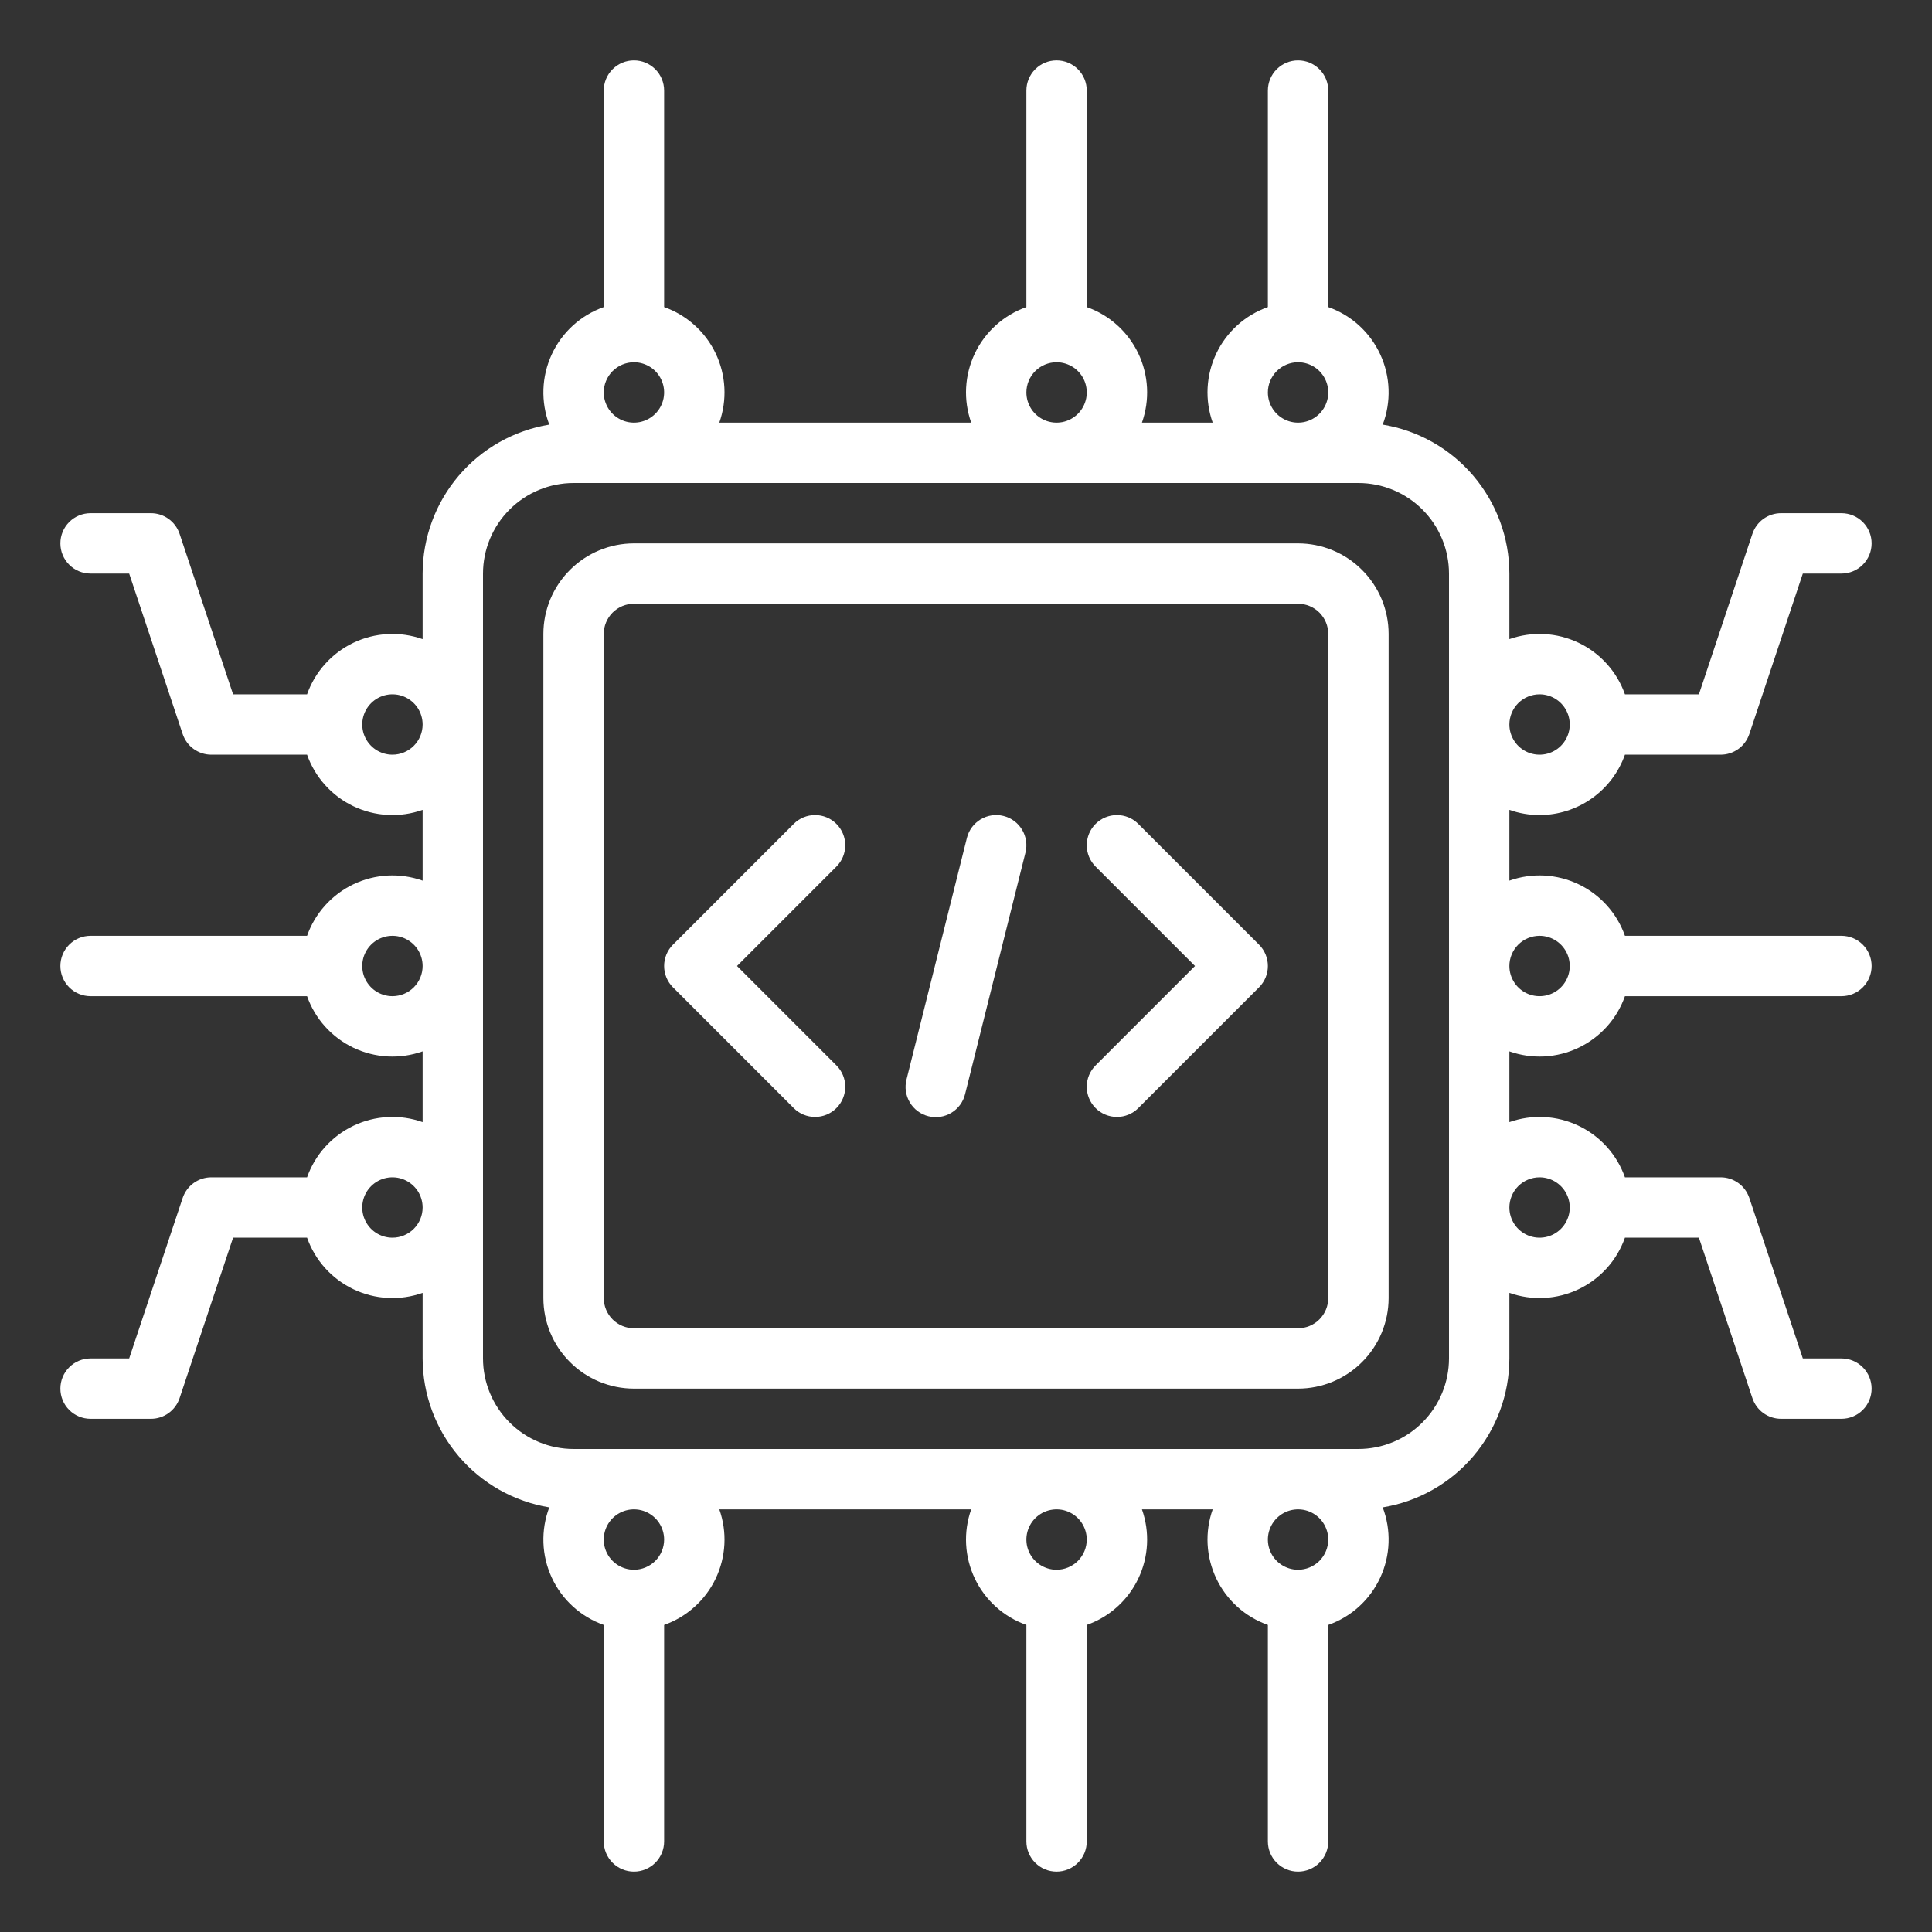
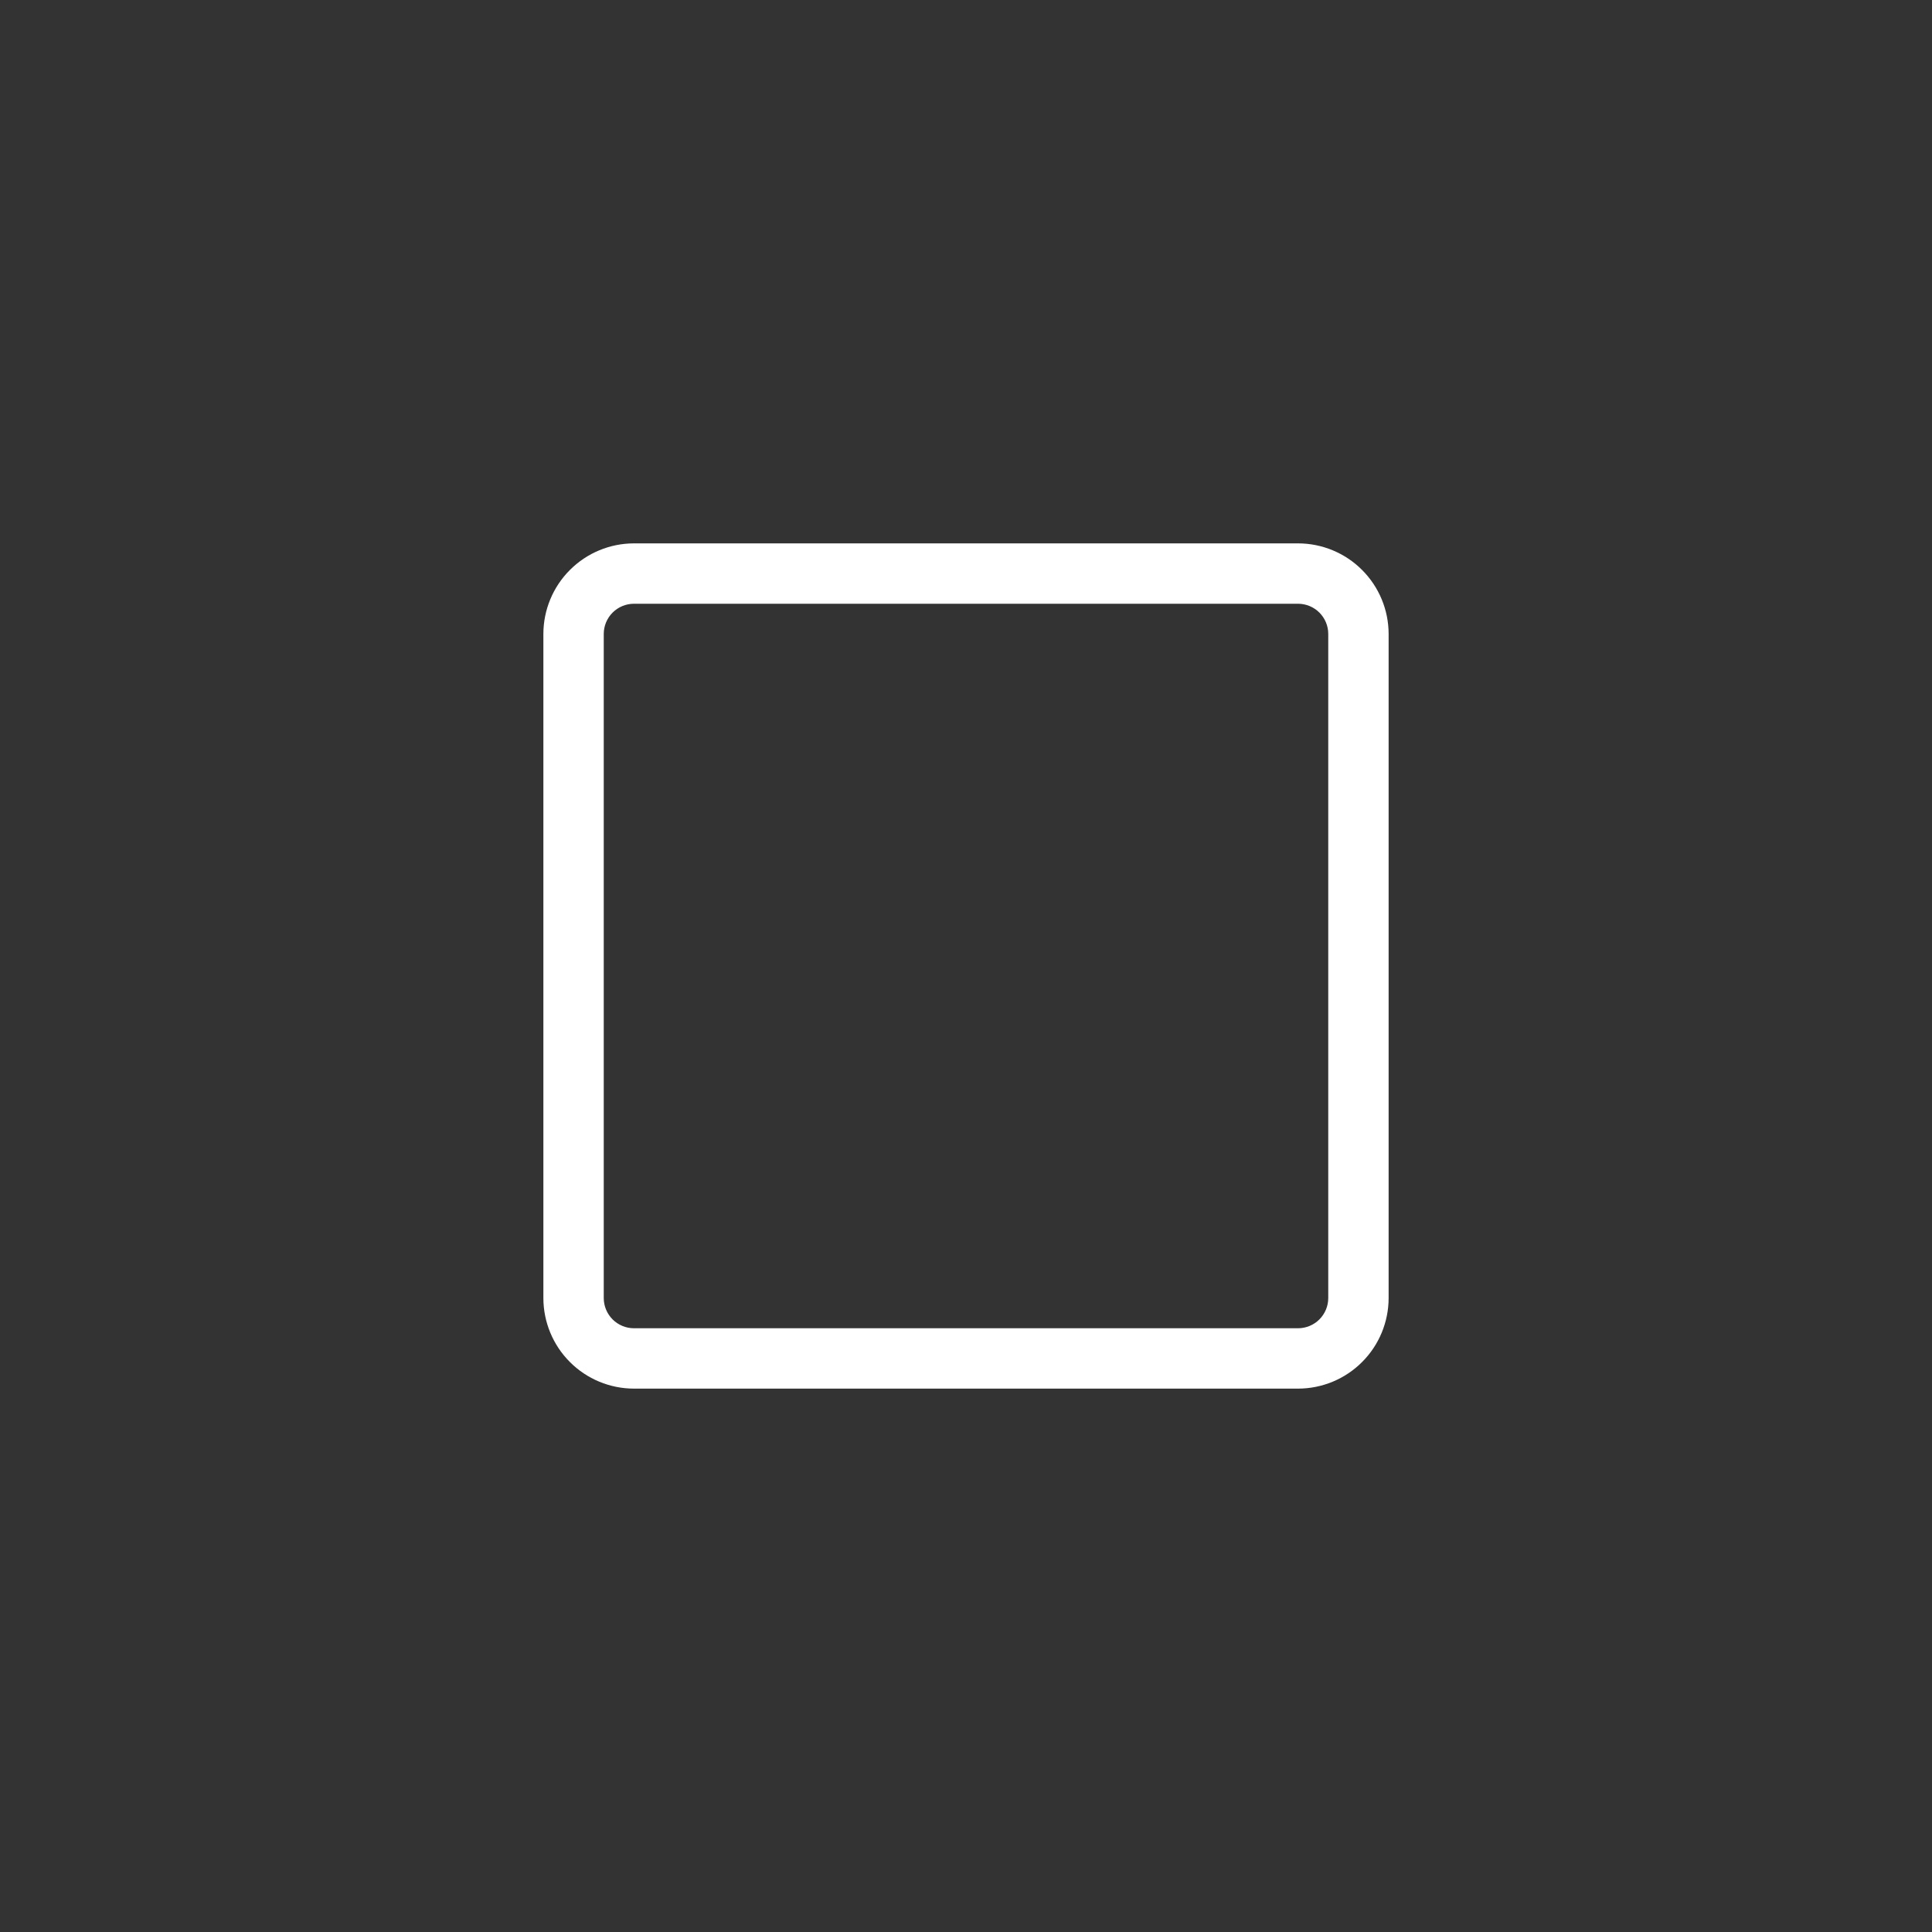
<svg xmlns="http://www.w3.org/2000/svg" width="64" height="64" viewBox="0 0 64 64" fill="none">
  <rect x="0" y="0" width="64" height="64" fill="#333333" stroke="none" />
  <path d="M43 18H21C20.205 18.001 19.442 18.317 18.88 18.88C18.317 19.442 18.001 20.205 18 21V43C18.001 43.795 18.317 44.558 18.88 45.12C19.442 45.683 20.205 45.999 21 46H43C43.795 45.999 44.558 45.683 45.12 45.12C45.683 44.558 45.999 43.795 46 43V21C45.999 20.205 45.683 19.442 45.12 18.88C44.558 18.317 43.795 18.001 43 18ZM44 43C44 43.265 43.894 43.519 43.707 43.707C43.519 43.894 43.265 44 43 44H21C20.735 44 20.481 43.894 20.293 43.707C20.106 43.519 20 43.265 20 43V21C20 20.735 20.106 20.481 20.293 20.293C20.481 20.106 20.735 20 21 20H43C43.265 20 43.519 20.106 43.707 20.293C43.894 20.481 44 20.735 44 21V43Z" fill="white" />
-   <path d="M27.707 27.293C27.614 27.2 27.504 27.126 27.383 27.076C27.261 27.026 27.131 27 27 27C26.869 27 26.739 27.026 26.617 27.076C26.496 27.126 26.386 27.2 26.293 27.293L22.293 31.293C22.2 31.386 22.126 31.496 22.076 31.617C22.026 31.739 22 31.869 22 32C22 32.131 22.026 32.261 22.076 32.383C22.126 32.504 22.2 32.614 22.293 32.707L26.293 36.707C26.48 36.895 26.735 37 27 37C27.265 37 27.52 36.895 27.707 36.707C27.895 36.52 28 36.265 28 36C28 35.735 27.895 35.48 27.707 35.293L24.414 32L27.707 28.707C27.8 28.614 27.874 28.504 27.924 28.383C27.974 28.261 28 28.131 28 28C28 27.869 27.974 27.739 27.924 27.617C27.874 27.496 27.8 27.386 27.707 27.293Z" fill="white" />
-   <path d="M37.707 27.293C37.614 27.2 37.504 27.126 37.383 27.076C37.261 27.026 37.131 27 37 27C36.869 27 36.739 27.026 36.617 27.076C36.496 27.126 36.386 27.2 36.293 27.293C36.2 27.386 36.126 27.496 36.076 27.617C36.026 27.739 36 27.869 36 28C36 28.131 36.026 28.261 36.076 28.383C36.126 28.504 36.2 28.614 36.293 28.707L39.586 32L36.293 35.293C36.105 35.48 36 35.735 36 36C36 36.265 36.105 36.52 36.293 36.707C36.48 36.895 36.735 37 37 37C37.265 37 37.52 36.895 37.707 36.707L41.707 32.707C41.8 32.614 41.874 32.504 41.924 32.383C41.974 32.261 42 32.131 42 32C42 31.869 41.974 31.739 41.924 31.617C41.874 31.496 41.8 31.386 41.707 31.293L37.707 27.293Z" fill="white" />
-   <path d="M33.242 27.03C32.985 26.965 32.713 27.006 32.485 27.142C32.258 27.279 32.094 27.5 32.03 27.757L30.03 35.757C29.997 35.885 29.989 36.018 30.008 36.149C30.027 36.279 30.071 36.405 30.139 36.518C30.206 36.632 30.295 36.731 30.401 36.809C30.507 36.888 30.628 36.945 30.756 36.977C30.884 37.009 31.017 37.015 31.147 36.996C31.277 36.976 31.403 36.931 31.516 36.862C31.628 36.794 31.727 36.704 31.805 36.598C31.883 36.491 31.939 36.371 31.97 36.242L33.97 28.242C34.002 28.115 34.008 27.983 33.989 27.853C33.969 27.723 33.925 27.598 33.857 27.485C33.79 27.373 33.7 27.275 33.595 27.196C33.489 27.118 33.37 27.062 33.242 27.03Z" fill="white" />
-   <path d="M51 27C51.62 26.999 52.225 26.807 52.731 26.448C53.237 26.09 53.621 25.584 53.828 25H57C57.21 25 57.414 24.934 57.585 24.811C57.755 24.689 57.882 24.515 57.949 24.316L59.721 19H61C61.265 19 61.52 18.895 61.707 18.707C61.895 18.52 62 18.265 62 18C62 17.735 61.895 17.48 61.707 17.293C61.52 17.105 61.265 17 61 17H59C58.79 17 58.586 17.066 58.415 17.189C58.245 17.311 58.118 17.485 58.051 17.684L56.279 23H53.828C53.697 22.628 53.494 22.287 53.23 21.994C52.967 21.701 52.648 21.462 52.293 21.293C51.937 21.123 51.552 21.025 51.158 21.004C50.765 20.983 50.371 21.041 50 21.172V19C49.998 17.814 49.576 16.667 48.807 15.763C48.039 14.859 46.974 14.258 45.804 14.066C45.946 13.692 46.012 13.293 45.998 12.894C45.984 12.494 45.89 12.101 45.722 11.739C45.554 11.376 45.315 11.05 45.02 10.781C44.724 10.512 44.377 10.305 44 10.172V3C44 2.735 43.895 2.48 43.707 2.293C43.52 2.105 43.265 2 43 2C42.735 2 42.48 2.105 42.293 2.293C42.105 2.48 42 2.735 42 3V10.172C41.629 10.303 41.286 10.506 40.993 10.77C40.701 11.033 40.462 11.352 40.293 11.707C40.123 12.063 40.025 12.448 40.004 12.842C39.983 13.235 40.041 13.629 40.172 14H37.828C37.959 13.629 38.017 13.235 37.996 12.842C37.975 12.448 37.877 12.063 37.707 11.707C37.538 11.352 37.299 11.033 37.007 10.77C36.714 10.506 36.371 10.303 36 10.172V3C36 2.735 35.895 2.48 35.707 2.293C35.52 2.105 35.265 2 35 2C34.735 2 34.48 2.105 34.293 2.293C34.105 2.48 34 2.735 34 3V10.172C33.629 10.303 33.286 10.506 32.993 10.77C32.701 11.033 32.462 11.352 32.293 11.707C32.123 12.063 32.025 12.448 32.004 12.842C31.983 13.235 32.041 13.629 32.172 14H23.828C23.959 13.629 24.017 13.235 23.996 12.842C23.975 12.448 23.877 12.063 23.707 11.707C23.538 11.352 23.299 11.033 23.006 10.77C22.713 10.506 22.372 10.303 22 10.172V3C22 2.735 21.895 2.48 21.707 2.293C21.52 2.105 21.265 2 21 2C20.735 2 20.48 2.105 20.293 2.293C20.105 2.48 20 2.735 20 3V10.172C19.623 10.305 19.276 10.512 18.981 10.781C18.685 11.05 18.446 11.376 18.278 11.739C18.11 12.101 18.016 12.494 18.002 12.894C17.988 13.293 18.054 13.692 18.196 14.066C17.026 14.258 15.961 14.859 15.193 15.763C14.424 16.667 14.002 17.814 14 19V21.172C13.629 21.041 13.235 20.983 12.842 21.004C12.448 21.025 12.063 21.123 11.707 21.293C11.352 21.462 11.033 21.701 10.77 21.994C10.506 22.287 10.303 22.628 10.172 23H7.721L5.949 17.684C5.882 17.485 5.755 17.311 5.585 17.189C5.414 17.066 5.21 17 5 17H3C2.735 17 2.48 17.105 2.293 17.293C2.105 17.48 2 17.735 2 18C2 18.265 2.105 18.52 2.293 18.707C2.48 18.895 2.735 19 3 19H4.279L6.051 24.316C6.118 24.515 6.245 24.689 6.415 24.811C6.586 24.934 6.79 25 7 25H10.172C10.303 25.372 10.506 25.713 10.77 26.006C11.033 26.299 11.352 26.538 11.707 26.707C12.063 26.877 12.448 26.975 12.842 26.996C13.235 27.017 13.629 26.959 14 26.828V29.172C13.629 29.041 13.235 28.983 12.842 29.004C12.448 29.025 12.063 29.123 11.707 29.293C11.352 29.462 11.033 29.701 10.77 29.994C10.506 30.287 10.303 30.628 10.172 31H3C2.735 31 2.48 31.105 2.293 31.293C2.105 31.48 2 31.735 2 32C2 32.265 2.105 32.52 2.293 32.707C2.48 32.895 2.735 33 3 33H10.172C10.303 33.371 10.506 33.714 10.77 34.007C11.033 34.299 11.352 34.538 11.707 34.707C12.063 34.877 12.448 34.975 12.842 34.996C13.235 35.017 13.629 34.959 14 34.828V37.172C13.629 37.041 13.235 36.983 12.842 37.004C12.448 37.025 12.063 37.123 11.707 37.293C11.352 37.462 11.033 37.701 10.77 37.993C10.506 38.286 10.303 38.629 10.172 39H7C6.79 39 6.586 39.066 6.415 39.189C6.245 39.312 6.118 39.485 6.051 39.684L4.279 45H3C2.735 45 2.48 45.105 2.293 45.293C2.105 45.48 2 45.735 2 46C2 46.265 2.105 46.52 2.293 46.707C2.48 46.895 2.735 47 3 47H5C5.21 47 5.414 46.934 5.585 46.811C5.755 46.688 5.882 46.515 5.949 46.316L7.721 41H10.172C10.303 41.371 10.506 41.714 10.77 42.007C11.033 42.299 11.352 42.538 11.707 42.707C12.063 42.877 12.448 42.975 12.842 42.996C13.235 43.017 13.629 42.959 14 42.828V45C14.002 46.186 14.424 47.333 15.193 48.237C15.961 49.141 17.026 49.742 18.196 49.934C18.054 50.308 17.988 50.706 18.002 51.106C18.016 51.506 18.11 51.898 18.278 52.261C18.446 52.624 18.685 52.95 18.981 53.219C19.276 53.488 19.623 53.695 20 53.828V61C20 61.265 20.105 61.52 20.293 61.707C20.48 61.895 20.735 62 21 62C21.265 62 21.52 61.895 21.707 61.707C21.895 61.52 22 61.265 22 61V53.828C22.372 53.697 22.713 53.494 23.006 53.23C23.299 52.967 23.538 52.648 23.707 52.293C23.877 51.937 23.975 51.552 23.996 51.158C24.017 50.765 23.959 50.371 23.828 50H32.172C32.041 50.371 31.983 50.765 32.004 51.158C32.025 51.552 32.123 51.937 32.293 52.293C32.462 52.648 32.701 52.967 32.993 53.23C33.286 53.494 33.629 53.697 34 53.828V61C34 61.265 34.105 61.52 34.293 61.707C34.48 61.895 34.735 62 35 62C35.265 62 35.52 61.895 35.707 61.707C35.895 61.52 36 61.265 36 61V53.828C36.371 53.697 36.714 53.494 37.007 53.23C37.299 52.967 37.538 52.648 37.707 52.293C37.877 51.937 37.975 51.552 37.996 51.158C38.017 50.765 37.959 50.371 37.828 50H40.172C40.041 50.371 39.983 50.765 40.004 51.158C40.025 51.552 40.123 51.937 40.293 52.293C40.462 52.648 40.701 52.967 40.993 53.23C41.286 53.494 41.629 53.697 42 53.828V61C42 61.265 42.105 61.52 42.293 61.707C42.48 61.895 42.735 62 43 62C43.265 62 43.52 61.895 43.707 61.707C43.895 61.52 44 61.265 44 61V53.828C44.377 53.695 44.724 53.488 45.02 53.219C45.315 52.95 45.554 52.624 45.722 52.261C45.89 51.898 45.984 51.506 45.998 51.106C46.012 50.706 45.946 50.308 45.804 49.934C46.974 49.742 48.039 49.141 48.807 48.237C49.576 47.333 49.998 46.186 50 45V42.828C50.371 42.959 50.765 43.017 51.158 42.996C51.552 42.975 51.937 42.877 52.293 42.707C52.648 42.538 52.967 42.299 53.23 42.007C53.494 41.714 53.697 41.371 53.828 41H56.279L58.051 46.316C58.118 46.515 58.245 46.689 58.415 46.811C58.586 46.934 58.79 47 59 47H61C61.265 47 61.52 46.895 61.707 46.707C61.895 46.52 62 46.265 62 46C62 45.735 61.895 45.48 61.707 45.293C61.52 45.105 61.265 45 61 45H59.721L57.949 39.684C57.882 39.485 57.755 39.311 57.585 39.189C57.414 39.066 57.21 39 57 39H53.828C53.697 38.629 53.494 38.286 53.23 37.993C52.967 37.701 52.648 37.462 52.293 37.293C51.937 37.123 51.552 37.025 51.158 37.004C50.765 36.983 50.371 37.041 50 37.172V34.828C50.371 34.959 50.765 35.017 51.158 34.996C51.552 34.975 51.937 34.877 52.293 34.707C52.648 34.538 52.967 34.299 53.23 34.007C53.494 33.714 53.697 33.371 53.828 33H61C61.265 33 61.52 32.895 61.707 32.707C61.895 32.52 62 32.265 62 32C62 31.735 61.895 31.48 61.707 31.293C61.52 31.105 61.265 31 61 31H53.828C53.697 30.628 53.494 30.287 53.23 29.994C52.967 29.701 52.648 29.462 52.293 29.293C51.937 29.123 51.552 29.025 51.158 29.004C50.765 28.983 50.371 29.041 50 29.172V26.828C50.321 26.942 50.659 27 51 27ZM51 23C51.198 23 51.391 23.059 51.556 23.169C51.72 23.278 51.848 23.435 51.924 23.617C52 23.8 52.019 24.001 51.981 24.195C51.942 24.389 51.847 24.567 51.707 24.707C51.567 24.847 51.389 24.942 51.195 24.981C51.001 25.019 50.8 25 50.617 24.924C50.435 24.848 50.278 24.72 50.169 24.556C50.059 24.391 50 24.198 50 24C50 23.735 50.106 23.481 50.293 23.293C50.481 23.106 50.735 23 51 23ZM13 41C12.802 41 12.609 40.941 12.444 40.831C12.28 40.722 12.152 40.565 12.076 40.383C12 40.2 11.981 39.999 12.019 39.805C12.058 39.611 12.153 39.433 12.293 39.293C12.433 39.153 12.611 39.058 12.805 39.019C12.999 38.981 13.2 39 13.383 39.076C13.565 39.152 13.722 39.28 13.832 39.444C13.941 39.609 14 39.802 14 40C14 40.265 13.894 40.519 13.707 40.707C13.519 40.894 13.265 41 13 41ZM13 33C12.802 33 12.609 32.941 12.444 32.831C12.28 32.722 12.152 32.565 12.076 32.383C12 32.2 11.981 31.999 12.019 31.805C12.058 31.611 12.153 31.433 12.293 31.293C12.433 31.153 12.611 31.058 12.805 31.019C12.999 30.981 13.2 31 13.383 31.076C13.565 31.152 13.722 31.28 13.832 31.444C13.941 31.609 14 31.802 14 32C14 32.265 13.894 32.519 13.707 32.707C13.519 32.894 13.265 33 13 33ZM13 25C12.802 25 12.609 24.941 12.444 24.831C12.28 24.722 12.152 24.565 12.076 24.383C12 24.2 11.981 23.999 12.019 23.805C12.058 23.611 12.153 23.433 12.293 23.293C12.433 23.153 12.611 23.058 12.805 23.019C12.999 22.981 13.2 23 13.383 23.076C13.565 23.152 13.722 23.28 13.832 23.444C13.941 23.609 14 23.802 14 24C14 24.265 13.894 24.519 13.707 24.707C13.519 24.894 13.265 25 13 25ZM43 12C43.198 12 43.391 12.059 43.556 12.168C43.72 12.278 43.848 12.435 43.924 12.617C44 12.8 44.019 13.001 43.981 13.195C43.942 13.389 43.847 13.567 43.707 13.707C43.567 13.847 43.389 13.942 43.195 13.981C43.001 14.019 42.8 14 42.617 13.924C42.435 13.848 42.278 13.72 42.169 13.556C42.059 13.391 42 13.198 42 13C42 12.735 42.106 12.481 42.293 12.293C42.481 12.106 42.735 12 43 12ZM35 12C35.198 12 35.391 12.059 35.556 12.168C35.72 12.278 35.848 12.435 35.924 12.617C36 12.8 36.019 13.001 35.981 13.195C35.942 13.389 35.847 13.567 35.707 13.707C35.567 13.847 35.389 13.942 35.195 13.981C35.001 14.019 34.8 14 34.617 13.924C34.435 13.848 34.278 13.72 34.169 13.556C34.059 13.391 34 13.198 34 13C34 12.735 34.106 12.481 34.293 12.293C34.481 12.106 34.735 12 35 12ZM21 12C21.198 12 21.391 12.059 21.556 12.168C21.72 12.278 21.848 12.435 21.924 12.617C22 12.8 22.019 13.001 21.981 13.195C21.942 13.389 21.847 13.567 21.707 13.707C21.567 13.847 21.389 13.942 21.195 13.981C21.001 14.019 20.8 14 20.617 13.924C20.435 13.848 20.278 13.72 20.169 13.556C20.059 13.391 20 13.198 20 13C20 12.735 20.106 12.481 20.293 12.293C20.481 12.106 20.735 12 21 12ZM21 52C20.802 52 20.609 51.941 20.444 51.831C20.28 51.722 20.152 51.565 20.076 51.383C20 51.2 19.981 50.999 20.019 50.805C20.058 50.611 20.153 50.433 20.293 50.293C20.433 50.153 20.611 50.058 20.805 50.019C20.999 49.981 21.2 50 21.383 50.076C21.565 50.152 21.722 50.28 21.831 50.444C21.941 50.609 22 50.802 22 51C22 51.265 21.894 51.519 21.707 51.707C21.519 51.894 21.265 52 21 52ZM35 52C34.802 52 34.609 51.941 34.444 51.831C34.28 51.722 34.152 51.565 34.076 51.383C34 51.2 33.981 50.999 34.019 50.805C34.058 50.611 34.153 50.433 34.293 50.293C34.433 50.153 34.611 50.058 34.805 50.019C34.999 49.981 35.2 50 35.383 50.076C35.565 50.152 35.722 50.28 35.831 50.444C35.941 50.609 36 50.802 36 51C36 51.265 35.894 51.519 35.707 51.707C35.519 51.894 35.265 52 35 52ZM43 52C42.802 52 42.609 51.941 42.444 51.831C42.28 51.722 42.152 51.565 42.076 51.383C42 51.2 41.981 50.999 42.019 50.805C42.058 50.611 42.153 50.433 42.293 50.293C42.433 50.153 42.611 50.058 42.805 50.019C42.999 49.981 43.2 50 43.383 50.076C43.565 50.152 43.722 50.28 43.831 50.444C43.941 50.609 44 50.802 44 51C44 51.265 43.894 51.519 43.707 51.707C43.519 51.894 43.265 52 43 52ZM48 45C47.999 45.795 47.683 46.558 47.12 47.12C46.558 47.683 45.795 47.999 45 48H19C18.205 47.999 17.442 47.683 16.88 47.12C16.317 46.558 16.001 45.795 16 45V19C16.001 18.205 16.317 17.442 16.88 16.88C17.442 16.317 18.205 16.001 19 16H45C45.795 16.001 46.558 16.317 47.12 16.88C47.683 17.442 47.999 18.205 48 19V45ZM51 39C51.198 39 51.391 39.059 51.556 39.169C51.72 39.278 51.848 39.435 51.924 39.617C52 39.8 52.019 40.001 51.981 40.195C51.942 40.389 51.847 40.567 51.707 40.707C51.567 40.847 51.389 40.942 51.195 40.981C51.001 41.019 50.8 41 50.617 40.924C50.435 40.848 50.278 40.72 50.169 40.556C50.059 40.391 50 40.198 50 40C50 39.735 50.106 39.481 50.293 39.293C50.481 39.106 50.735 39 51 39ZM51 31C51.198 31 51.391 31.059 51.556 31.169C51.72 31.278 51.848 31.435 51.924 31.617C52 31.8 52.019 32.001 51.981 32.195C51.942 32.389 51.847 32.567 51.707 32.707C51.567 32.847 51.389 32.942 51.195 32.981C51.001 33.019 50.8 33 50.617 32.924C50.435 32.848 50.278 32.72 50.169 32.556C50.059 32.391 50 32.198 50 32C50 31.735 50.106 31.481 50.293 31.293C50.481 31.106 50.735 31 51 31Z" fill="white" />
</svg>